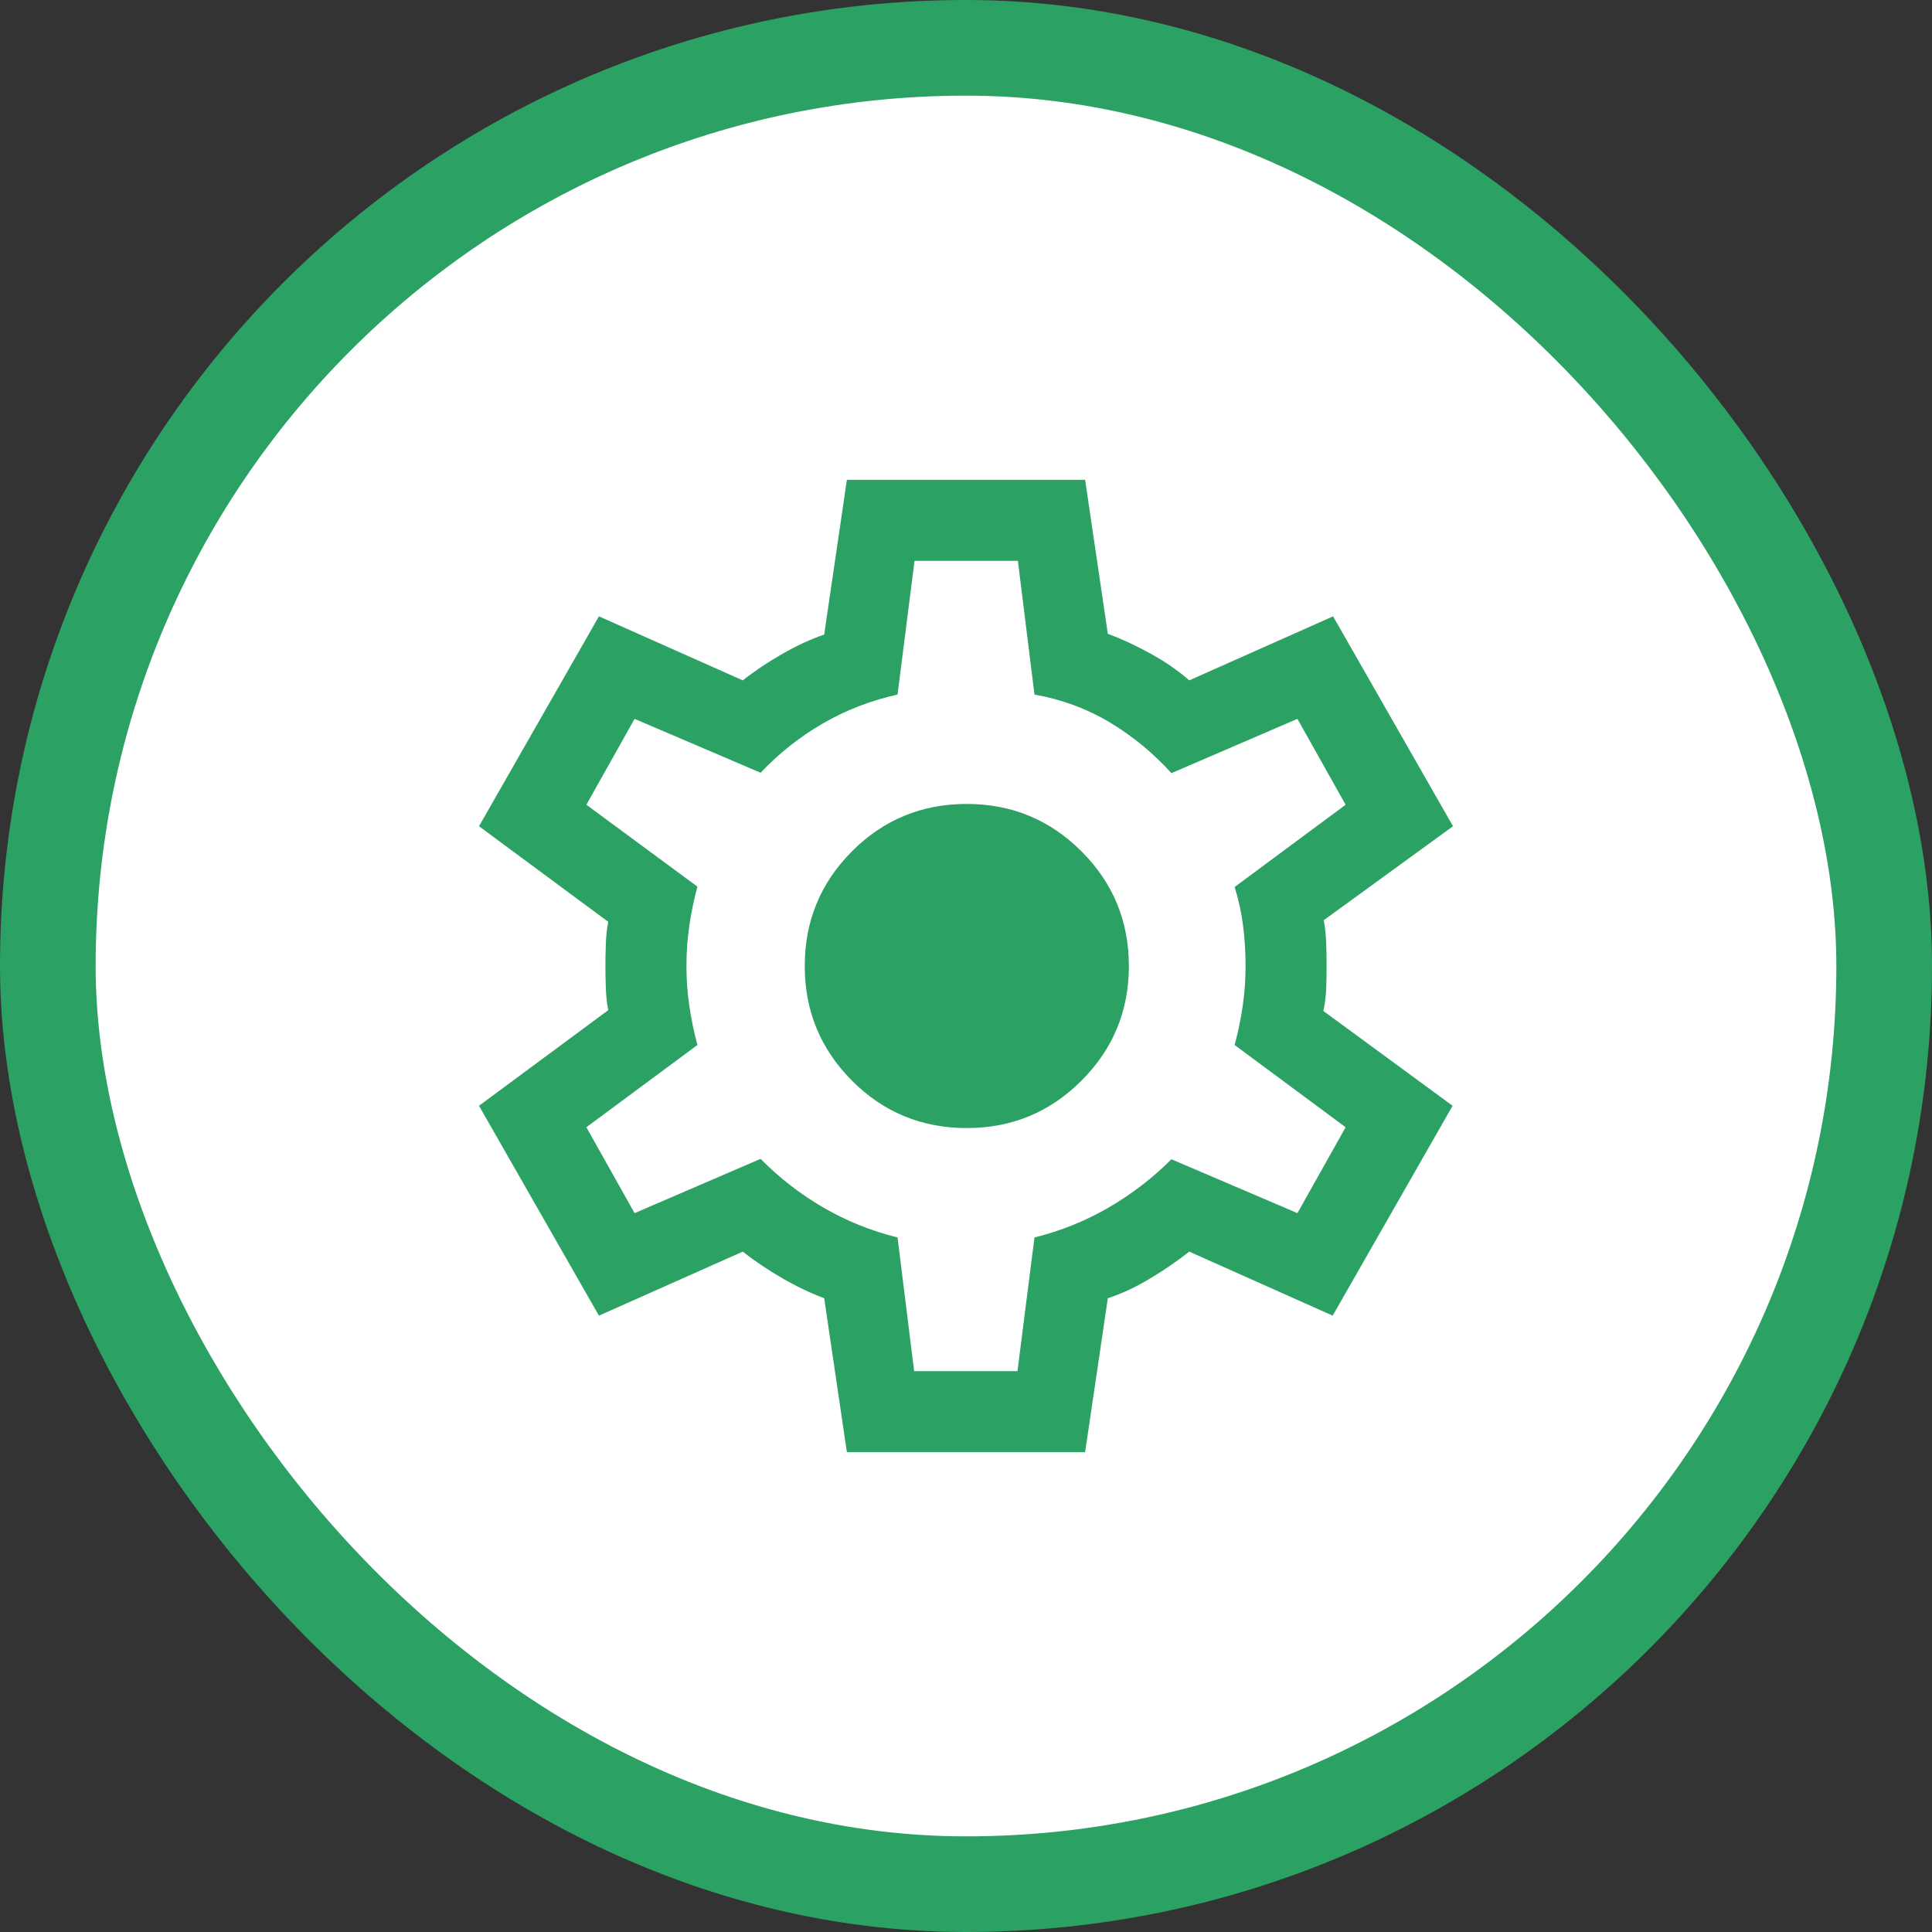
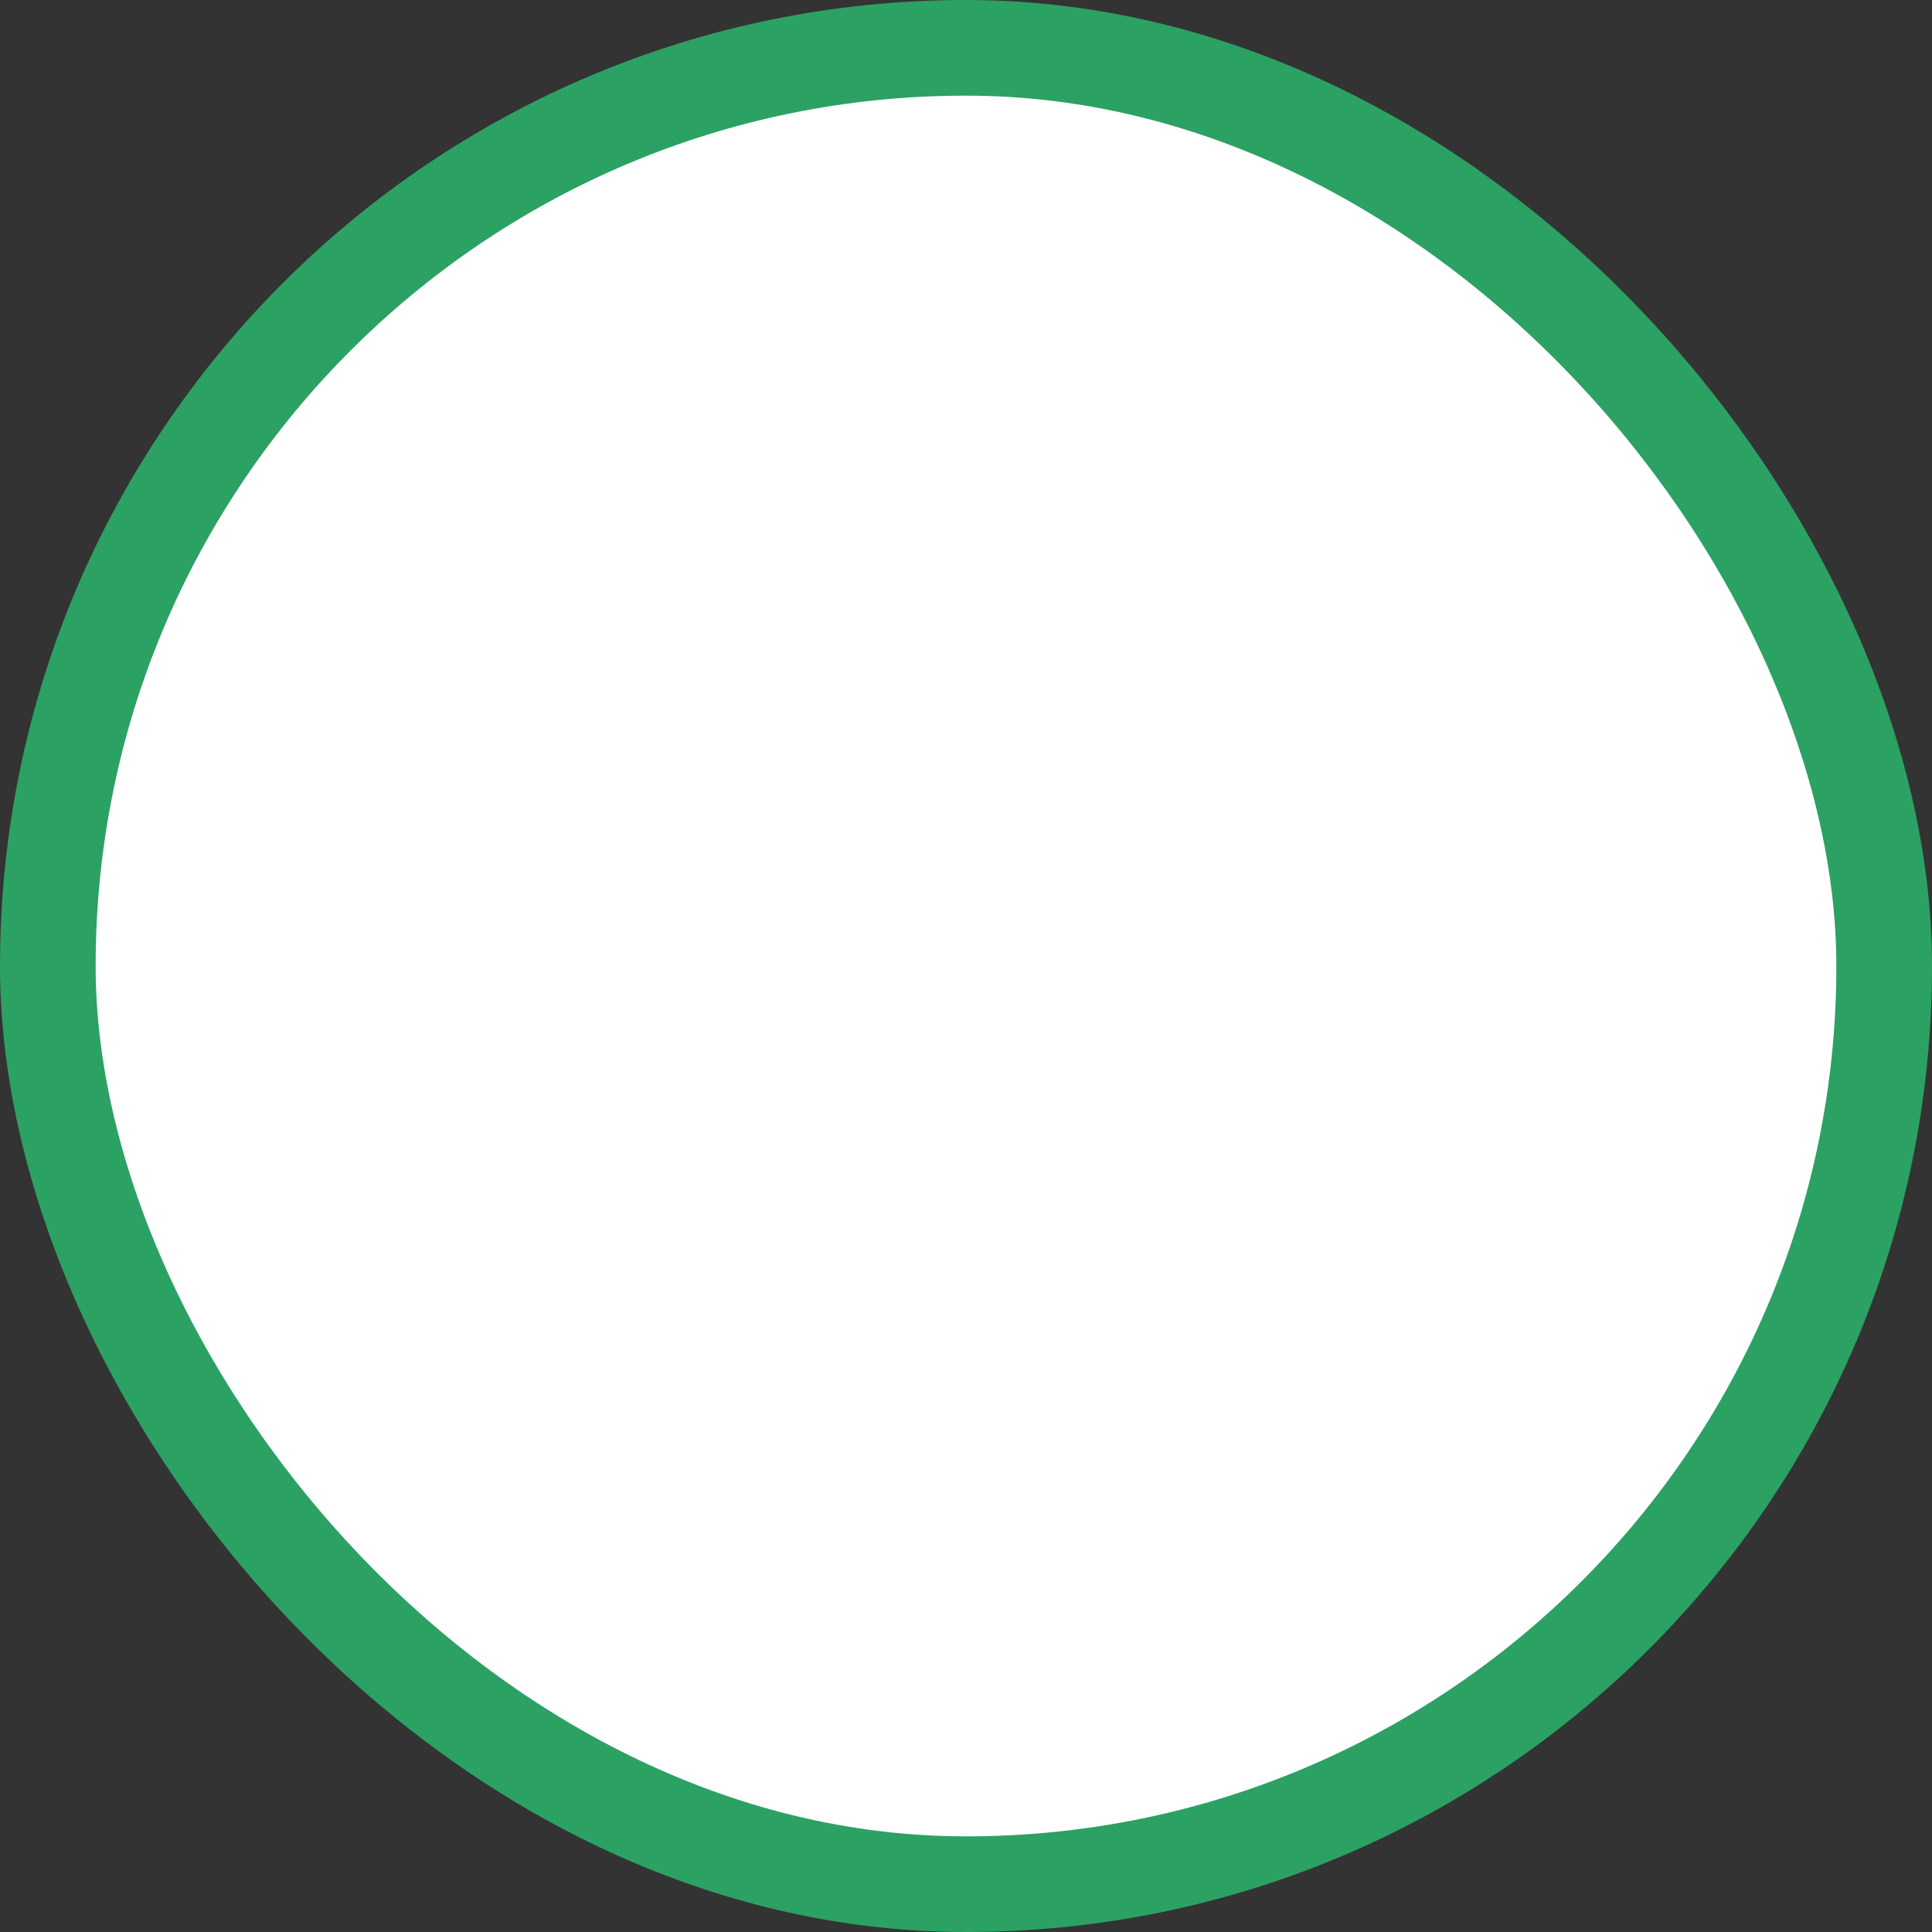
<svg xmlns="http://www.w3.org/2000/svg" width="101" height="101" viewBox="0 0 101 101" fill="none">
  <rect x="0" y="0" width="101" height="101" fill="#333333" stroke="none" />
  <rect x="2.5" y="2.5" width="96" height="96" rx="48" fill="white" />
  <rect x="2.5" y="2.5" width="96" height="96" rx="48" stroke="#2CA164" stroke-width="5" />
-   <path d="M44.273 75.917L43.087 67.868C42.367 67.6 41.629 67.247 40.874 66.809C40.118 66.371 39.437 65.912 38.83 65.432L31.311 68.779L25.041 57.807L31.798 52.808C31.727 52.456 31.685 52.071 31.671 51.654C31.657 51.238 31.649 50.853 31.649 50.5C31.649 50.147 31.657 49.762 31.671 49.345C31.685 48.929 31.727 48.544 31.798 48.191L25.041 43.193L31.311 32.221L38.83 35.568C39.437 35.088 40.122 34.629 40.885 34.191C41.647 33.753 42.381 33.414 43.087 33.174L44.273 25.083H56.727L57.914 33.132C58.634 33.4 59.379 33.746 60.148 34.17C60.917 34.593 61.592 35.059 62.171 35.568L69.69 32.221L75.96 43.193L69.203 48.106C69.273 48.488 69.316 48.887 69.33 49.303C69.344 49.72 69.351 50.119 69.351 50.5C69.351 50.881 69.344 51.273 69.33 51.675C69.316 52.078 69.266 52.47 69.181 52.851L75.938 57.807L69.669 68.779L62.171 65.432C61.563 65.912 60.886 66.378 60.138 66.83C59.389 67.282 58.648 67.628 57.914 67.868L56.727 75.917H44.273ZM47.789 71.68H53.19L54.08 64.691C55.45 64.352 56.738 63.833 57.945 63.134C59.153 62.435 60.251 61.591 61.239 60.603L67.826 63.42L70.346 58.93L64.543 54.63C64.726 53.952 64.868 53.271 64.967 52.586C65.066 51.901 65.115 51.206 65.115 50.5C65.115 49.794 65.073 49.098 64.988 48.414C64.903 47.729 64.755 47.047 64.543 46.37L70.346 42.07L67.826 37.58L61.239 40.418C60.279 39.359 59.202 38.473 58.009 37.76C56.816 37.047 55.506 36.563 54.08 36.309L53.212 29.32H47.81L46.921 36.309C45.523 36.62 44.22 37.124 43.013 37.823C41.806 38.522 40.722 39.38 39.762 40.397L33.174 37.58L30.654 42.07L36.458 46.349C36.274 47.041 36.133 47.725 36.034 48.403C35.935 49.081 35.886 49.78 35.886 50.5C35.886 51.206 35.935 51.898 36.034 52.576C36.133 53.254 36.274 53.938 36.458 54.63L30.654 58.93L33.174 63.42L39.762 60.582C40.75 61.584 41.848 62.435 43.055 63.134C44.262 63.833 45.551 64.352 46.921 64.691L47.789 71.68ZM50.543 58.972C52.887 58.972 54.885 58.146 56.537 56.494C58.189 54.842 59.015 52.844 59.015 50.5C59.015 48.156 58.189 46.158 56.537 44.506C54.885 42.854 52.887 42.028 50.543 42.028C48.185 42.028 46.183 42.854 44.538 44.506C42.893 46.158 42.07 48.156 42.07 50.5C42.07 52.844 42.893 54.842 44.538 56.494C46.183 58.146 48.185 58.972 50.543 58.972Z" fill="#2CA164" />
</svg>